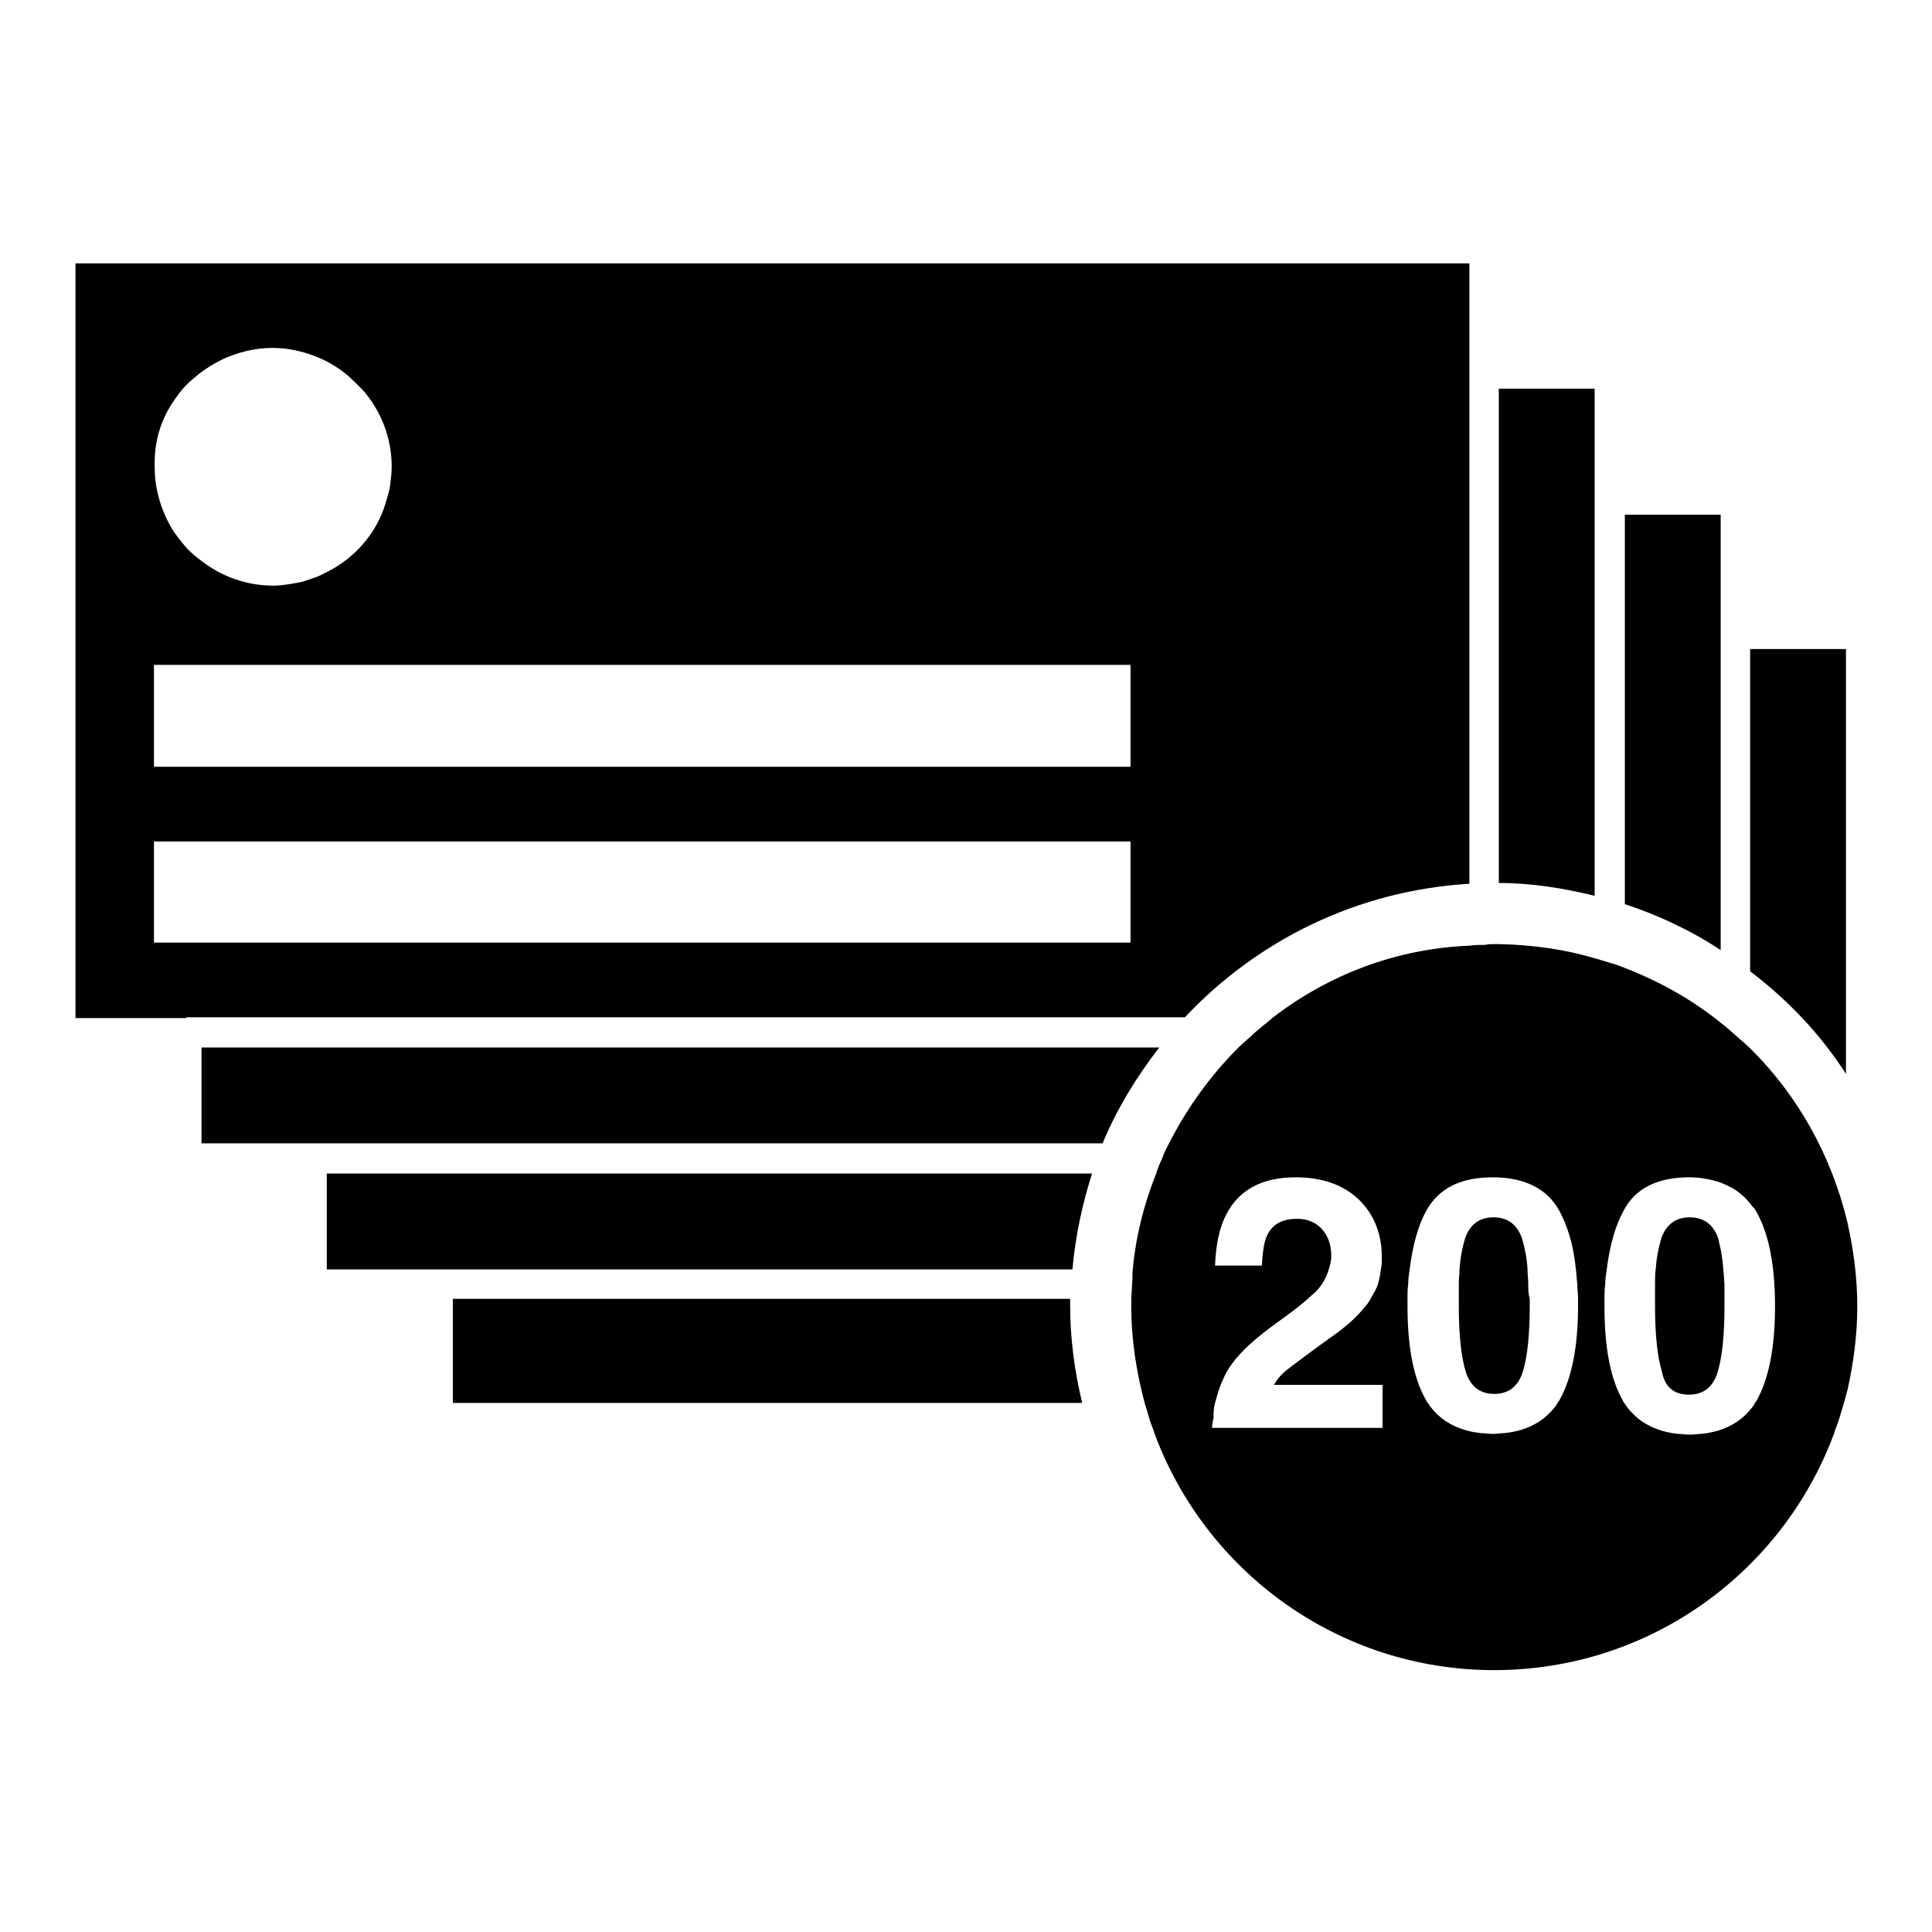
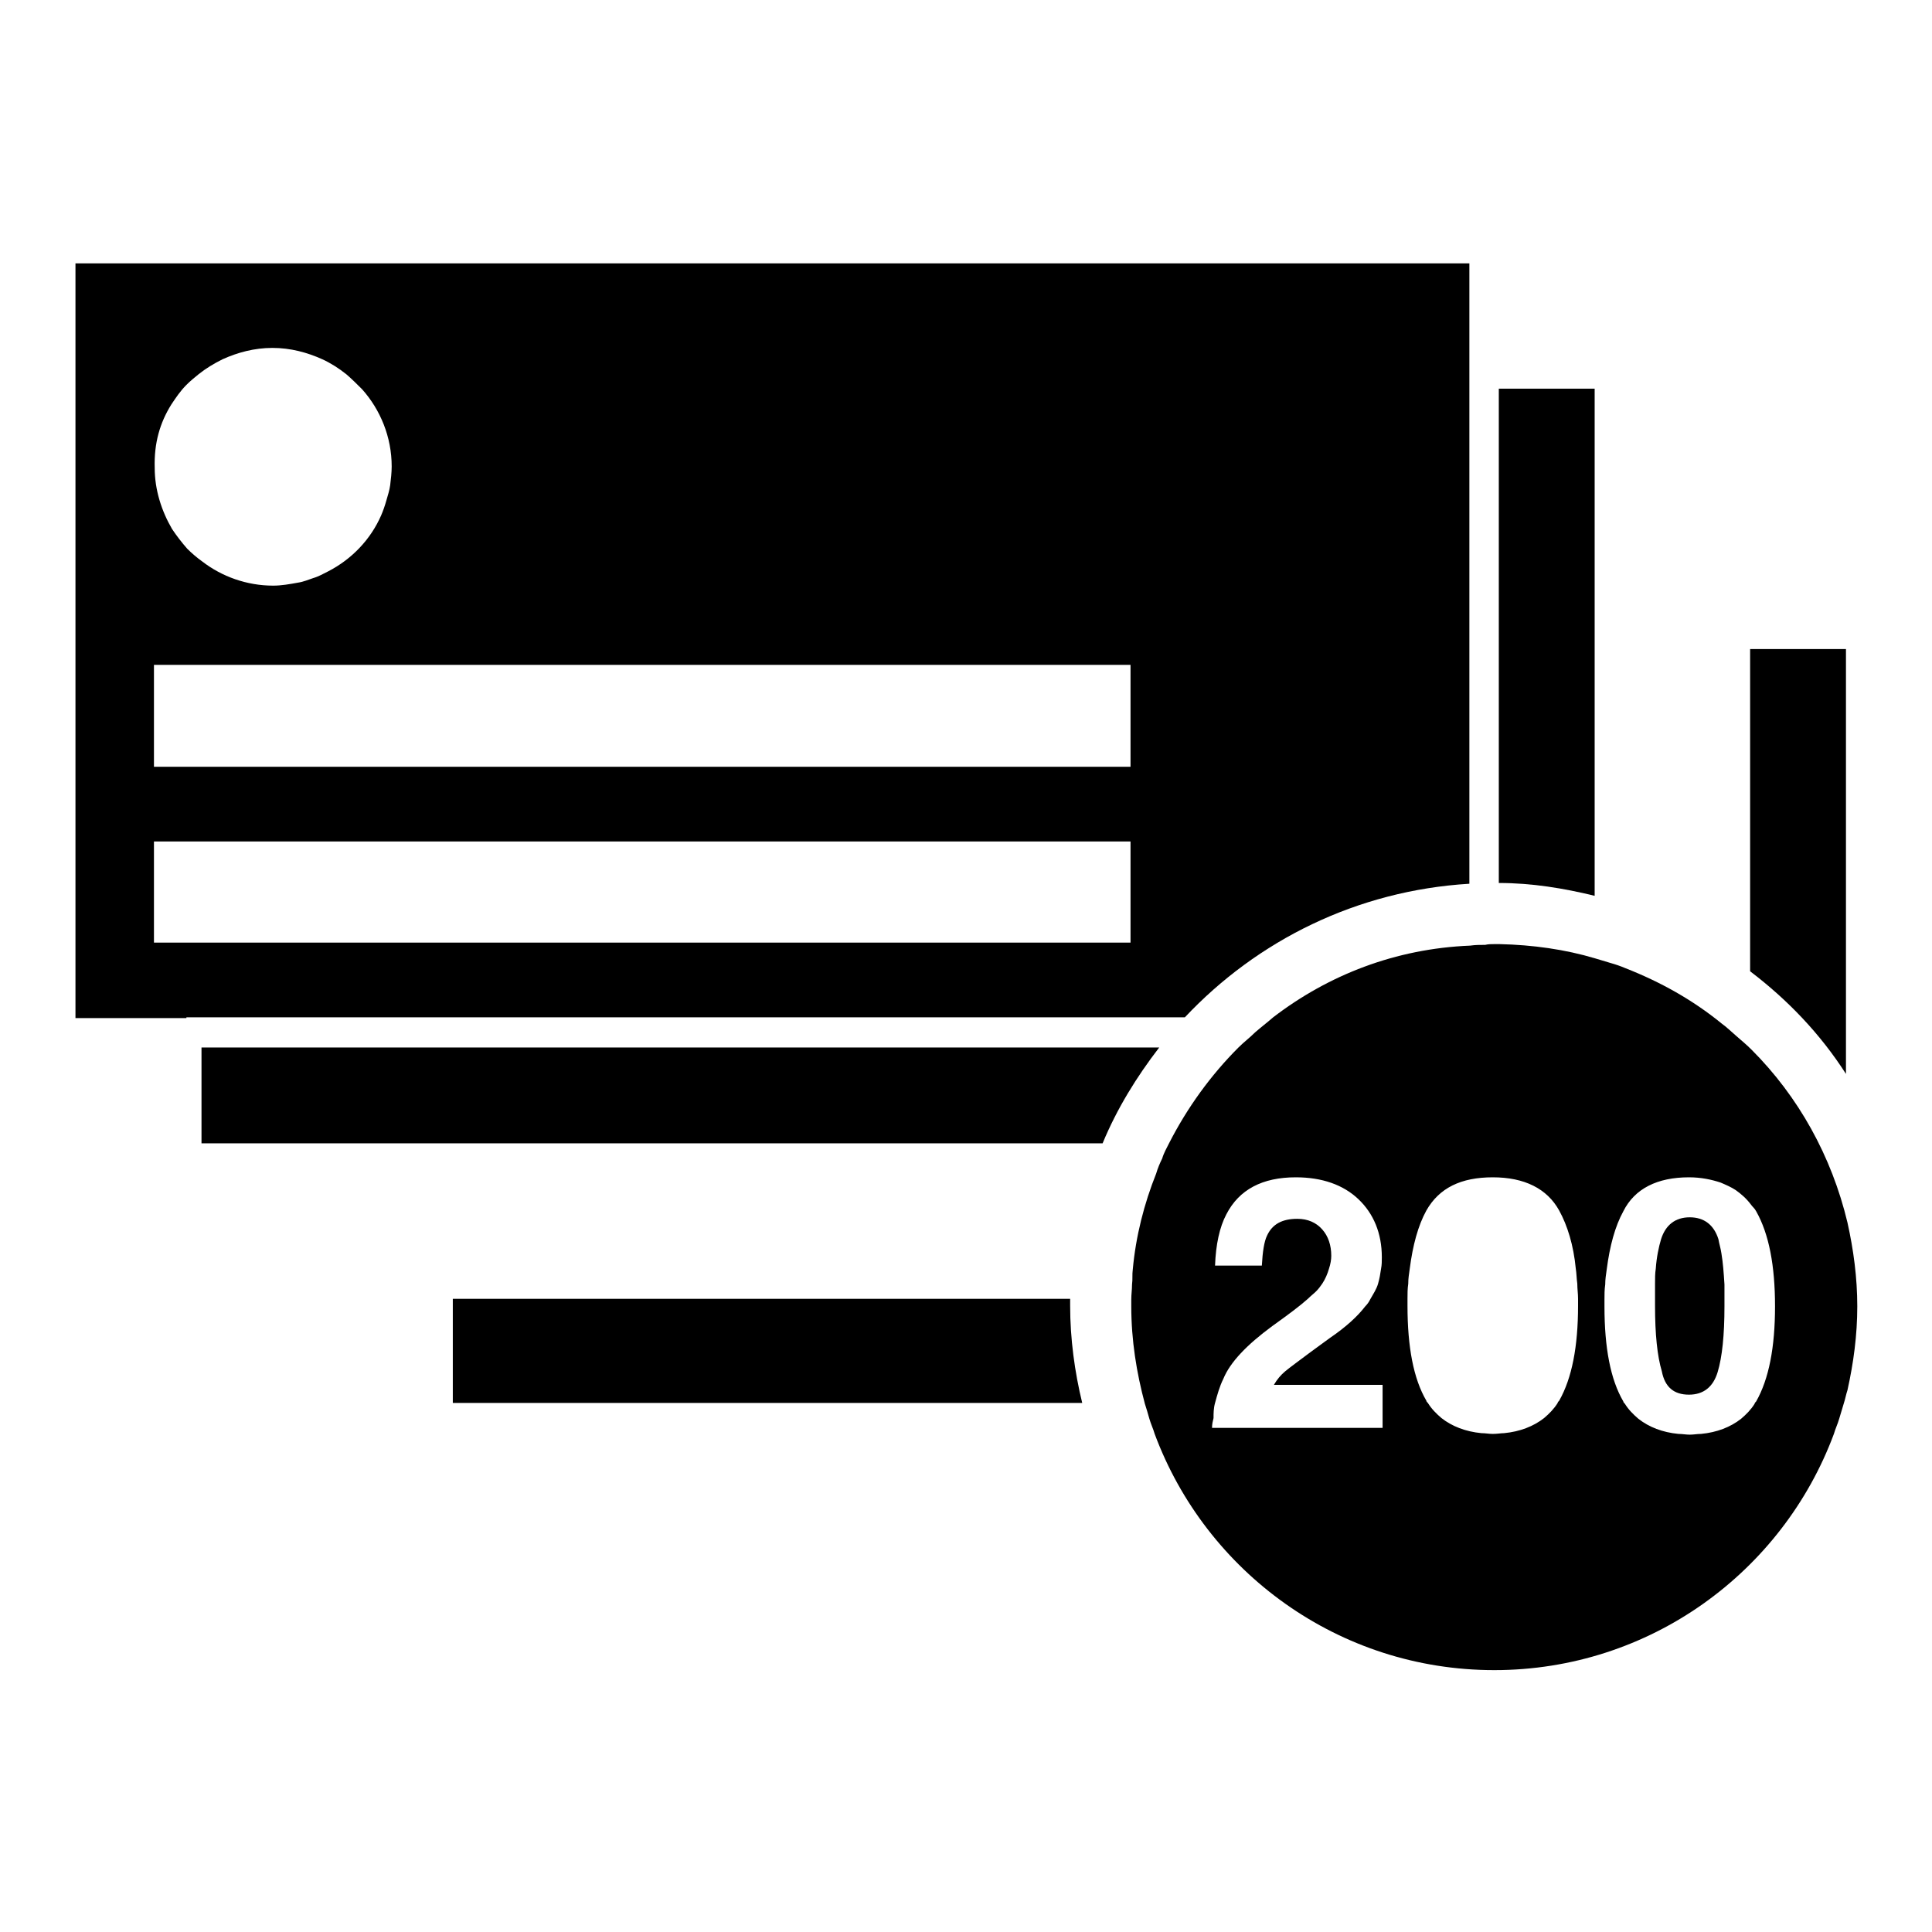
<svg xmlns="http://www.w3.org/2000/svg" version="1.1" x="0px" y="0px" viewBox="0 0 256 256" enable-background="new 0 0 256 256" xml:space="preserve">
  <g>
    <g>
      <g>
        <g>
          <path fill="#000000" d="M60,172.1v13.8h83.4c-1-4.1-1.6-8.5-1.6-12.9c0-0.3,0-0.6,0-0.9H60L60,172.1z" />
          <path fill="#000000" d="M244.6,142.3V86h-12.7v42.7C236.9,132.5,241.2,137,244.6,142.3z" />
-           <path fill="#000000" d="M228,86v-2v-2V68.2h-12.7V82v2v2v33.8c4.5,1.5,8.8,3.5,12.7,6.1V86z" />
-           <path fill="#000000" d="M60,155.5h-2h-2H43.3v12.7H56h2h2h82.1c0.4-4.4,1.3-8.6,2.6-12.7H60z" />
          <path fill="#000000" d="M211.3,86v-2v-2V68.2v-2v-2V51.5h-12.7v12.7v2v2V82v2v2V117c4.4,0,8.6,0.7,12.7,1.7V86z" />
-           <path fill="#000000" d="M153.6,138.8H60h-2h-2H43.3h-2h-2H26.7v12.7h12.7h2h2H56h2h2h86.1C148,146.9,150.6,142.7,153.6,138.8z" />
+           <path fill="#000000" d="M153.6,138.8H60h-2h-2H43.3h-2h-2H26.7v12.7h12.7h2h2H56h2h2h86.1C148,146.9,150.6,142.7,153.6,138.8" />
          <path fill="#000000" d="M24.7,134.8h2h12.7h2h2H56h2h2h97c9.6-10.2,22.8-16.8,37.7-17.7V86v-2v-2V68.2v-2v-2V51.5v-2v-2V34.9H10v100h12.7H24.7z M22.7,53.6c0.6-0.9,1.2-1.8,2-2.6c0.5-0.5,1.1-1,1.6-1.4c1-0.8,2-1.4,3.2-2c2-0.9,4.2-1.5,6.6-1.5c2.4,0,4.6,0.6,6.6,1.5c1.1,0.5,2.2,1.2,3.2,2c0.7,0.6,1.4,1.3,2.1,2c2.4,2.7,3.9,6.3,3.9,10.2c0,0.8-0.1,1.7-0.2,2.5c-0.1,0.7-0.3,1.3-0.5,2c-0.2,0.7-0.4,1.3-0.7,2c-1.4,3.2-3.9,5.8-7,7.4c-0.6,0.3-1.3,0.7-2,0.9c-0.6,0.2-1.3,0.5-2,0.6c-1.1,0.2-2.2,0.4-3.3,0.4c-3.5,0-6.8-1.2-9.4-3.2c-0.7-0.5-1.4-1.1-2-1.7c-0.7-0.8-1.4-1.7-2-2.6c-1.4-2.4-2.3-5.2-2.3-8.1C20.4,58.7,21.2,56,22.7,53.6z M20.4,88.1h2.3h2h2h12.7h2h2H56h2h2h89.8v13.5H60h-2h-2H43.3h-2h-2H26.7h-2h-2h-2.3V88.1L20.4,88.1z M20.4,124.9v-13.4h2.3h2h2h12.7h2h2H56h2h2h89.8v13.4H60h-2h-2H43.3h-2h-2H26.7h-2h-2H20.4z" />
          <path fill="#000000" d="M223.8,184.8c1.9,0,3.2-1,3.8-3c0.6-2,0.9-4.9,0.9-8.7c0-0.3,0-0.6,0-0.9c0-0.7,0-1.4,0-2c-0.1-1.6-0.2-2.9-0.4-4.1c-0.1-0.7-0.3-1.3-0.4-1.9c-0.6-1.9-1.9-2.9-3.8-2.9c-1.9,0-3.2,1-3.8,2.9c-0.3,1-0.6,2.4-0.7,3.9c-0.1,0.6-0.1,1.3-0.1,2c0,0.6,0,1.3,0,2c0,0.3,0,0.6,0,0.9c0,3.8,0.3,6.7,0.9,8.7C220.6,183.8,221.8,184.8,223.8,184.8z" />
-           <path fill="#000000" d="M202.5,170.1c0-0.7-0.1-1.3-0.1-2c-0.1-1.6-0.4-2.9-0.7-3.9c-0.6-1.9-1.9-2.9-3.8-2.9c-1.9,0-3.2,1-3.8,2.9c-0.3,1-0.6,2.4-0.7,3.9c0,0.6-0.1,1.3-0.1,2c0,0.6,0,1.3,0,2c0,0.3,0,0.6,0,0.9c0,3.8,0.3,6.7,0.9,8.7c0.6,2,1.9,3,3.8,3c1.9,0,3.2-1,3.8-3c0.6-2,0.9-4.9,0.9-8.7c0-0.3,0-0.6,0-0.9C202.5,171.4,202.5,170.8,202.5,170.1z" />
          <path fill="#000000" d="M168.7,134.8c-0.8,0.7-1.6,1.3-2.4,2c-0.7,0.7-1.5,1.3-2.2,2c-3.7,3.7-6.8,8-9.2,12.7c-0.3,0.6-0.7,1.3-0.9,2c-0.3,0.6-0.6,1.3-0.8,2c-1.6,4-2.7,8.3-3.1,12.7c-0.1,0.7,0,1.3-0.1,2c0,0.7-0.1,1.3-0.1,2c0,0.3,0,0.6,0,0.9c0,4.5,0.7,8.8,1.8,12.9c0.2,0.6,0.4,1.3,0.6,2c0.2,0.7,0.5,1.3,0.7,2c6.8,18.3,24.4,31.3,45,31.3c20.6,0,38.2-13,45-31.3c0.2-0.7,0.5-1.3,0.7-2c0.2-0.7,0.4-1.3,0.6-2c0.2-0.6,0.3-1.2,0.5-1.8c0.8-3.6,1.3-7.3,1.3-11.1s-0.5-7.5-1.3-11.1c-2.1-8.8-6.5-16.7-12.7-22.9c-0.6-0.6-1.3-1.2-2-1.8c-0.7-0.6-1.3-1.2-2-1.7c-3.8-3.1-8.1-5.5-12.7-7.3c-0.7-0.3-1.3-0.5-2-0.7s-1.3-0.4-2-0.6c-4-1.2-8.3-1.8-12.7-1.9c-0.2,0-0.5,0-0.7,0c-0.4,0-0.8,0-1.2,0.1c-0.7,0-1.3,0-2,0.1C184.9,125.7,176,129.2,168.7,134.8z M161,185.9c0.3-1.1,0.6-2.2,1.1-3.2c0.9-2.2,3.1-4.5,6.5-7c2.1-1.5,3.7-2.7,4.7-3.6c0.4-0.4,0.8-0.7,1.1-1c0.3-0.3,0.6-0.7,0.8-1c0.4-0.6,0.7-1.3,0.9-2c0.2-0.6,0.3-1.2,0.3-1.7c0-1.4-0.4-2.6-1.2-3.5c-0.8-0.9-1.9-1.4-3.3-1.4c-2,0-3.3,0.7-4,2.2c-0.4,0.8-0.6,2.2-0.7,4H161c0.1-2.8,0.6-5.1,1.5-6.8c1.7-3.3,4.8-4.9,9.2-4.9c3.5,0,6.3,1,8.3,2.9c2,1.9,3.1,4.5,3.1,7.7c0,0.5,0,1-0.1,1.5c-0.1,0.7-0.2,1.3-0.4,2c-0.2,0.7-0.6,1.3-1,2c-0.2,0.4-0.4,0.7-0.7,1c-1,1.3-2.5,2.7-4.7,4.2l-2.6,1.9c-1.6,1.2-2.7,2-3.3,2.5c-0.6,0.5-1.1,1.1-1.5,1.8h14.4v2.4v2v1.3h-22.6c0-0.5,0.1-0.9,0.2-1.3C160.8,187.3,160.8,186.6,161,185.9z M197.8,190c-0.5,0-1-0.1-1.5-0.1c-2.1-0.2-3.9-0.9-5.3-2c-0.7-0.6-1.3-1.2-1.8-2c-0.1-0.1-0.2-0.2-0.2-0.3c-1.7-2.9-2.5-7.1-2.5-12.6c0-0.3,0-0.6,0-0.9c0-0.7,0-1.3,0.1-2c0-0.7,0.1-1.3,0.2-2c0.4-3.1,1.1-5.7,2.2-7.7c1.7-3,4.6-4.4,8.8-4.4c4.2,0,7.2,1.5,8.8,4.4c1.1,2,1.9,4.6,2.2,7.7c0.1,0.6,0.1,1.3,0.2,2c0,0.7,0.1,1.3,0.1,2c0,0.3,0,0.6,0,0.9c0,5.4-0.8,9.6-2.5,12.6c-0.1,0.1-0.2,0.2-0.2,0.3c-0.5,0.8-1.1,1.4-1.8,2c-1.4,1.1-3.2,1.8-5.3,2C198.9,189.9,198.4,190,197.8,190z M223.8,156c1.6,0,3,0.3,4.2,0.7c0.7,0.3,1.4,0.6,2,1c0.7,0.5,1.4,1.1,2,1.9c0.2,0.3,0.5,0.5,0.7,0.9c1.7,3,2.5,7.2,2.5,12.6c0,5.4-0.8,9.6-2.5,12.6c-0.1,0.1-0.2,0.2-0.2,0.3c-0.5,0.8-1.1,1.4-1.8,2c-1.4,1.1-3.2,1.8-5.3,2c-0.5,0-1,0.1-1.5,0.1s-1-0.1-1.5-0.1c-2.1-0.2-3.9-0.9-5.3-2c-0.7-0.6-1.3-1.2-1.8-2c-0.1-0.1-0.2-0.2-0.2-0.3c-1.7-2.9-2.5-7.1-2.5-12.6c0-0.3,0-0.6,0-0.9c0-0.7,0-1.3,0.1-2c0-0.7,0.1-1.3,0.2-2c0.4-3.1,1.1-5.7,2.2-7.7C216.6,157.5,219.6,156,223.8,156z" />
        </g>
      </g>
      <g />
      <g />
      <g />
      <g />
      <g />
      <g />
      <g />
      <g />
      <g />
      <g />
      <g />
      <g />
      <g />
      <g />
      <g />
    </g>
  </g>
</svg>